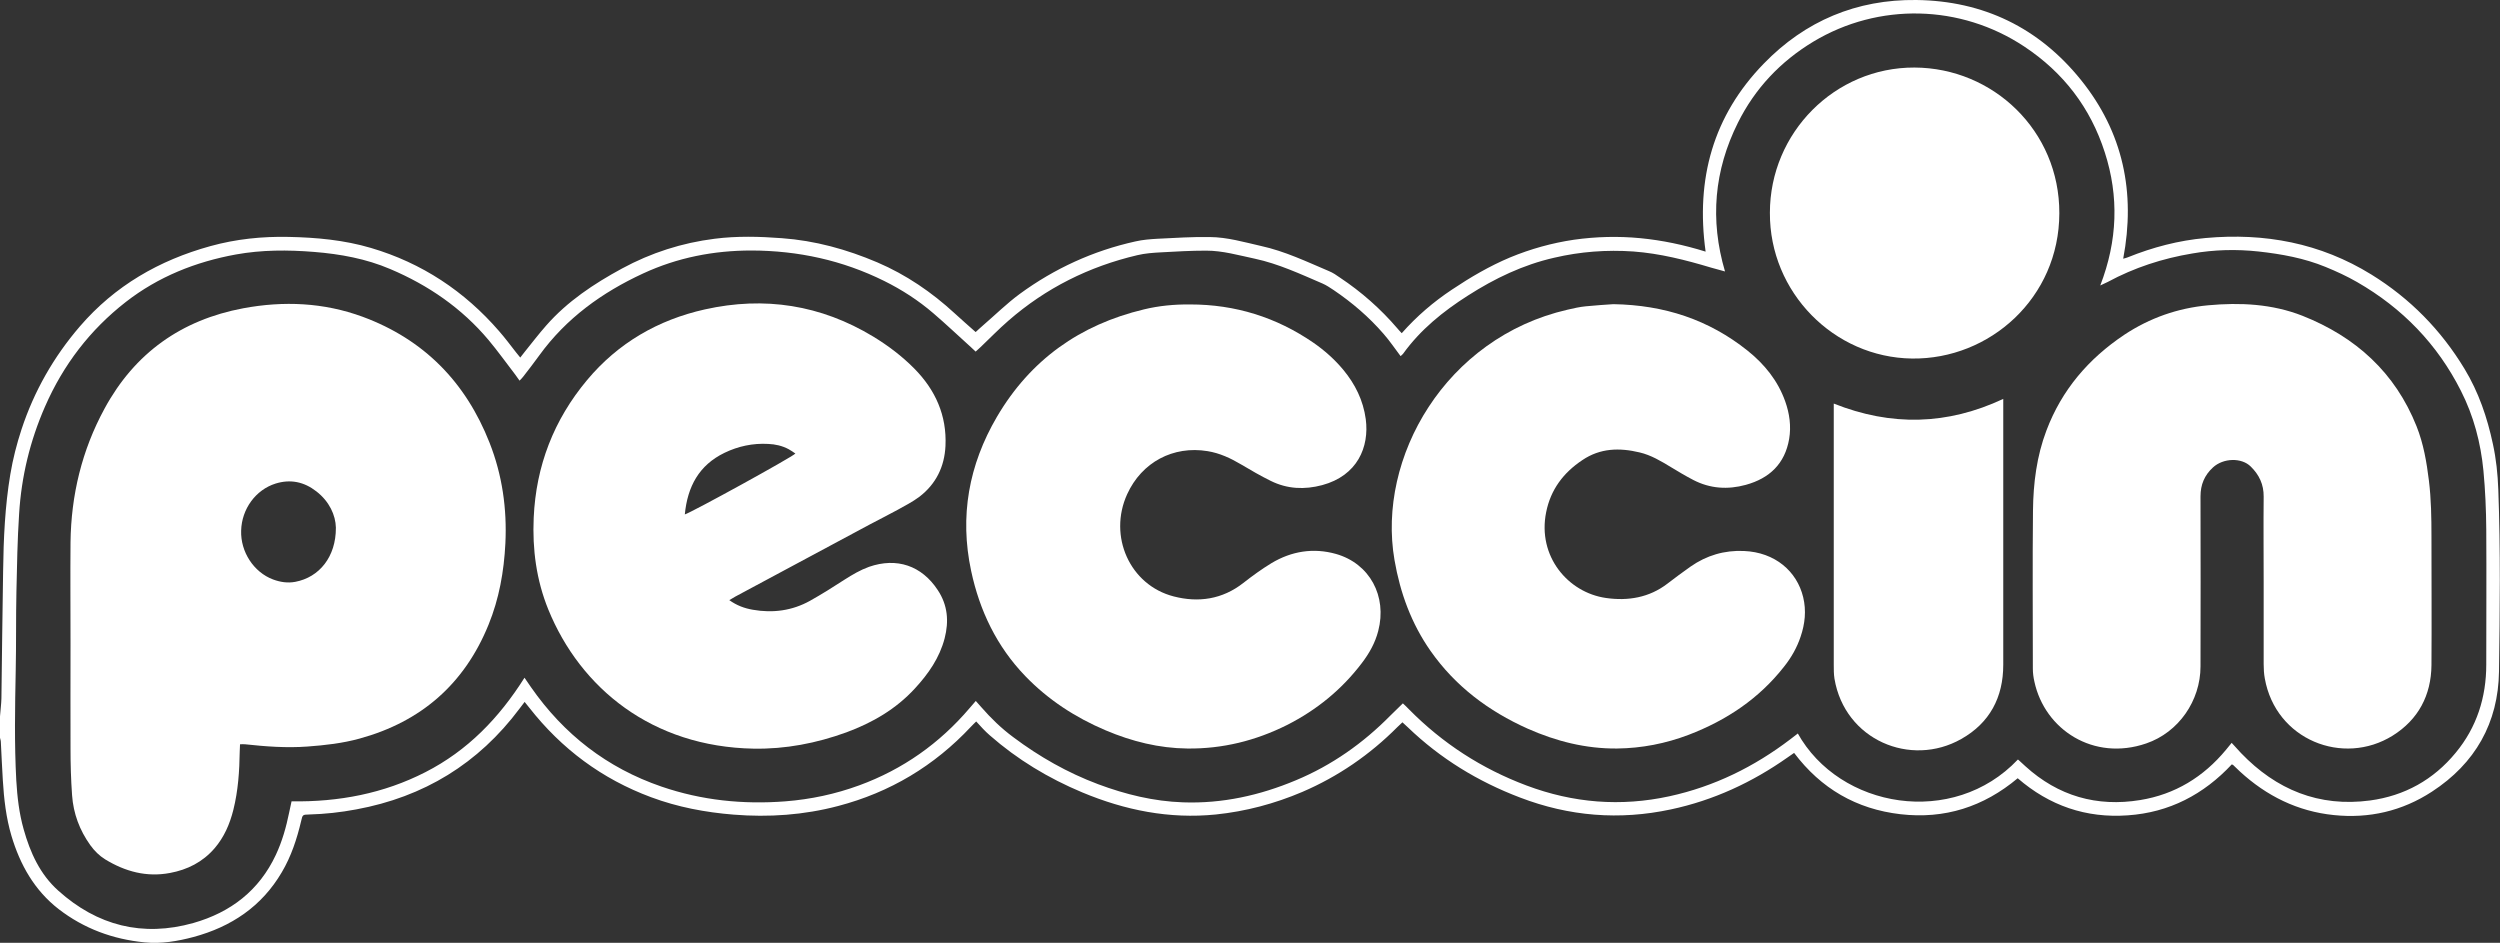
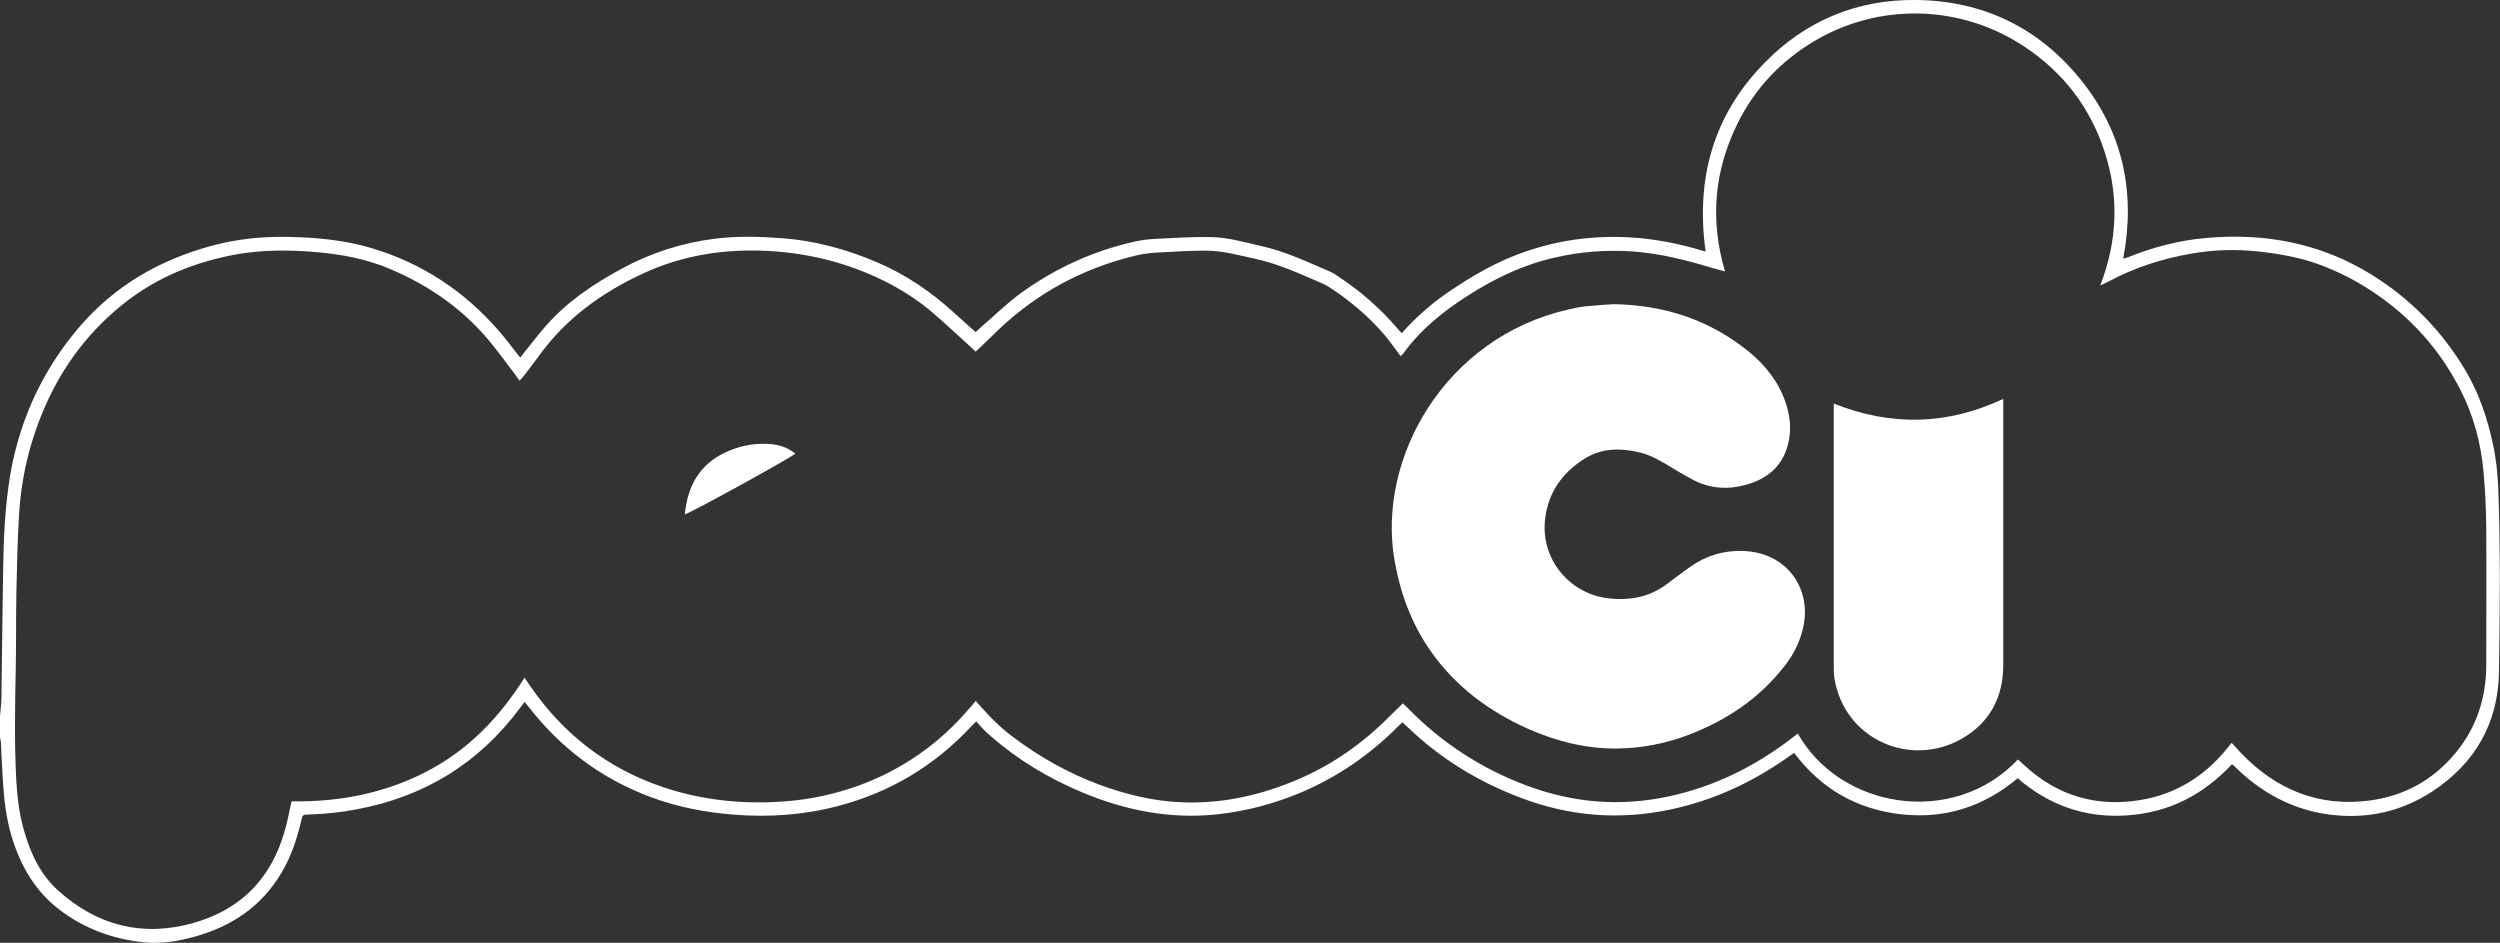
<svg xmlns="http://www.w3.org/2000/svg" id="Layer_2" data-name="Layer 2" viewBox="0 0 176.55 66.58">
  <rect x="0" y="0" width="176.55" height="66.58" fill="#333333" stroke="none" />
  <defs>
    <style> .cls-1 { fill: #fff; stroke-width: 0px; } </style>
  </defs>
  <g id="Layer_1-2" data-name="Layer 1">
    <g>
      <path class="cls-1" d="M0,50.59c.03-.42.09-.85.1-1.27.04-3,.07-6,.12-8.99.03-2.29.13-4.58.51-6.84.18-1.08.45-2.13.79-3.17.89-2.7,2.27-5.12,4.12-7.27,2.47-2.87,5.6-4.67,9.22-5.67,1.81-.5,3.65-.69,5.52-.65,1.97.04,3.93.22,5.82.78,3.59,1.06,6.6,3.05,9.05,5.88.42.48.8.99,1.19,1.49.09.11.18.22.3.37.13-.16.22-.28.32-.41.5-.62.99-1.26,1.51-1.85,1.5-1.71,3.37-2.95,5.36-4.03,2.05-1.11,4.23-1.81,6.54-2.1,1.57-.2,3.15-.16,4.74-.04,2.35.17,4.59.79,6.75,1.71,2.03.87,3.83,2.1,5.45,3.59.48.44.97.87,1.49,1.33.18-.16.34-.32.52-.47.86-.74,1.68-1.55,2.59-2.22,2.46-1.8,5.19-3.05,8.17-3.71.52-.12,1.05-.16,1.58-.19,1.22-.06,2.45-.14,3.68-.12,1.23.01,2.42.36,3.61.63,1.69.37,3.23,1.11,4.81,1.78.27.11.52.28.76.45,1.52,1.01,2.88,2.21,4.07,3.6.08.1.17.19.3.33,1.06-1.2,2.24-2.21,3.55-3.08,1.3-.87,2.65-1.66,4.1-2.27,1.45-.6,2.96-1.02,4.51-1.25,1.56-.22,3.12-.26,4.69-.11,1.55.15,3.07.47,4.61.95-.71-5.14.53-9.6,4.11-13.28C127.49,1.47,131.12-.05,135.33,0c4.74.06,8.66,1.96,11.63,5.65,2.97,3.69,3.87,7.94,2.98,12.62.14-.04.24-.06.33-.1,1.76-.71,3.59-1.19,5.48-1.36,4.18-.38,8.11.35,11.72,2.58,2.73,1.69,4.91,3.91,6.57,6.65,1,1.65,1.61,3.44,2.01,5.32.23,1.06.34,2.12.38,3.21.16,4.28.11,8.57.05,12.85-.05,3.63-1.68,6.5-4.74,8.49-2.1,1.37-4.44,1.91-6.93,1.65-2.55-.26-4.75-1.35-6.63-3.08-.16-.15-.32-.31-.48-.46-.01,0-.03-.01-.09-.04-1.98,2.12-4.41,3.4-7.35,3.6-2.94.21-5.53-.68-7.77-2.62-2.41,2.02-5.16,2.9-8.28,2.54-3.11-.36-5.61-1.81-7.51-4.33-.17.12-.31.22-.46.32-2.5,1.76-5.23,3.03-8.24,3.67-3.64.78-7.19.49-10.66-.84-2.97-1.13-5.62-2.75-7.91-4.95-.12-.11-.24-.22-.39-.36-.12.11-.24.22-.35.33-1.95,1.96-4.19,3.5-6.73,4.59-1.95.83-3.98,1.37-6.1,1.59-3.29.33-6.41-.3-9.43-1.56-2.39-1-4.58-2.32-6.53-4.03-.17-.15-.33-.3-.48-.46-.15-.16-.3-.32-.48-.52-.15.15-.26.25-.37.37-2.59,2.77-5.72,4.64-9.38,5.6-2.42.64-4.89.81-7.38.61-2-.16-3.95-.53-5.83-1.23-3.47-1.29-6.32-3.41-8.6-6.32-.1-.12-.2-.25-.33-.41-.14.18-.25.32-.35.46-2.91,3.9-6.77,6.25-11.54,7.13-1.11.21-2.22.33-3.34.36-.45.01-.45.02-.55.45-.3,1.27-.7,2.5-1.37,3.63-1.42,2.42-3.57,3.85-6.23,4.57-1.13.3-2.29.5-3.46.38-2.24-.22-4.28-.97-6.07-2.35-1.71-1.33-2.72-3.13-3.33-5.17-.38-1.28-.53-2.6-.61-3.93-.06-.9-.09-1.8-.14-2.7,0-.1-.04-.2-.06-.3,0-.5,0-1,0-1.51ZM126.94,51.76c2.97,5.36,11,6.7,15.56,1.88.01,0,.03.01.04.02.16.15.32.3.49.45,2.32,2.11,5.05,2.89,8.11,2.39,2.46-.4,4.47-1.63,6.06-3.55.13-.15.25-.31.4-.49.24.26.45.5.66.72,2.49,2.59,5.5,3.83,9.11,3.35,2.44-.33,4.48-1.46,6.05-3.37,1.49-1.8,2.16-3.91,2.16-6.23,0-3.18.02-6.35,0-9.53-.01-1.39-.07-2.78-.2-4.16-.19-1.97-.69-3.87-1.59-5.64-1.66-3.29-4.13-5.84-7.33-7.68-.71-.41-1.47-.76-2.23-1.07-1.51-.62-3.11-.91-4.73-1.09-1.57-.17-3.13-.13-4.68.14-2.1.35-4.1,1-5.97,2.01-.14.07-.29.13-.53.25,1.22-3.16,1.33-6.28.32-9.4-1.01-3.15-2.92-5.64-5.68-7.47-4.5-2.99-10.29-3.12-14.9-.35-2.32,1.4-4.12,3.3-5.33,5.73-1.67,3.35-1.99,6.84-.91,10.5-.36-.1-.67-.18-.98-.27-1.8-.54-3.61-1-5.49-1.14-1.89-.13-3.75.01-5.59.44-2.2.5-4.2,1.46-6.09,2.67-1.76,1.12-3.36,2.41-4.59,4.12-.05.06-.12.11-.17.16-.41-.54-.77-1.08-1.2-1.57-1.03-1.19-2.22-2.21-3.52-3.09-.26-.17-.52-.35-.8-.47-1.56-.67-3.1-1.39-4.77-1.75-1.14-.24-2.27-.57-3.44-.57-1.06,0-2.13.06-3.19.12-.56.03-1.13.07-1.67.2-3.41.8-6.46,2.32-9.11,4.63-.68.59-1.31,1.24-1.96,1.86-.11.11-.23.21-.35.32-.13-.13-.23-.22-.33-.31-.89-.8-1.76-1.63-2.66-2.4-1.06-.91-2.22-1.66-3.47-2.28-2.95-1.46-6.07-2.14-9.37-2.15-2.67,0-5.23.5-7.65,1.62-2.9,1.34-5.43,3.16-7.33,5.78-.37.51-.76,1.02-1.15,1.52-.07.09-.15.17-.25.27-.12-.16-.21-.29-.3-.42-.63-.82-1.23-1.66-1.89-2.45-1.89-2.25-4.25-3.87-6.94-5.01-1.71-.73-3.52-1.06-5.38-1.21-1.85-.15-3.69-.15-5.52.18-2.85.52-5.48,1.57-7.77,3.35-2.53,1.97-4.42,4.44-5.71,7.39-1.06,2.42-1.67,4.95-1.83,7.58-.12,1.83-.15,3.66-.19,5.49-.04,1.86-.01,3.72-.05,5.58-.05,2.58-.1,5.17.04,7.75.07,1.17.2,2.32.52,3.45.46,1.65,1.16,3.19,2.45,4.34,2.75,2.47,5.95,3.29,9.54,2.28,2.63-.75,4.64-2.29,5.82-4.81.45-.96.73-1.96.94-2.99.05-.26.11-.51.17-.79,3.33.05,6.5-.55,9.45-2.06,2.98-1.52,5.21-3.83,7-6.67.18.26.32.47.46.67,2.32,3.33,5.37,5.7,9.22,7.02,2.83.97,5.75,1.27,8.74,1.04,1.79-.14,3.53-.51,5.22-1.13,3.08-1.13,5.67-2.96,7.79-5.45.14-.16.28-.33.44-.51.16.18.27.31.39.44.68.78,1.42,1.5,2.26,2.12,1.84,1.38,3.83,2.51,5.99,3.32,1.93.72,3.92,1.21,5.99,1.28,2.78.1,5.43-.49,7.98-1.56,2.54-1.06,4.75-2.62,6.68-4.58.28-.28.57-.55.87-.85.16.15.3.28.43.42,2.37,2.4,5.13,4.19,8.3,5.38,3.3,1.24,6.66,1.51,10.1.76,3.16-.69,5.98-2.08,8.54-4.03.16-.12.33-.25.52-.4Z" />
-       <path class="cls-1" d="M16.95,52.57c0,.18-.02.33-.02.49-.02,1.39-.11,2.77-.45,4.13-.25,1-.65,1.93-1.33,2.72-.84.97-1.91,1.51-3.15,1.74-1.65.31-3.16-.1-4.57-.96-.42-.26-.76-.6-1.05-1-.76-1.06-1.2-2.24-1.29-3.53-.08-1.1-.11-2.21-.11-3.32-.01-2.47,0-4.93,0-7.4,0-2.38-.02-4.76,0-7.14.04-3.33.8-6.5,2.4-9.44,2.13-3.93,5.43-6.27,9.8-7.09,2.85-.53,5.68-.41,8.43.6,4.33,1.6,7.28,4.62,8.96,8.89.9,2.28,1.24,4.67,1.12,7.12-.1,1.98-.44,3.9-1.19,5.74-1.7,4.18-4.76,6.85-9.11,8.04-1.2.33-2.43.47-3.67.56-1.48.11-2.95,0-4.42-.16-.1-.01-.2,0-.34,0ZM23.72,37.26c-.02-.88-.46-1.85-1.38-2.56-.86-.67-1.82-.88-2.88-.55-1.4.44-2.39,1.79-2.43,3.32-.05,1.5.89,2.94,2.25,3.45.51.19,1.03.27,1.57.17,1.7-.32,2.88-1.77,2.87-3.82Z" />
-       <path class="cls-1" d="M51.5,42.38c.53.38,1.08.58,1.66.68,1.41.25,2.78.07,4.04-.63.84-.47,1.65-.98,2.45-1.5.55-.35,1.11-.68,1.72-.9,1.96-.68,3.72-.09,4.86,1.65.7,1.06.79,2.2.48,3.4-.36,1.38-1.15,2.51-2.1,3.54-1.34,1.46-3,2.42-4.84,3.1-2.12.77-4.3,1.19-6.55,1.15-7.16-.13-12.23-4.26-14.5-9.83-.84-2.07-1.13-4.24-1.03-6.47.16-3.67,1.42-6.92,3.77-9.73,2.19-2.62,5.01-4.25,8.32-4.99,4.21-.94,8.19-.32,11.89,1.92,1.05.64,2.03,1.38,2.9,2.26,1.49,1.51,2.3,3.31,2.2,5.46-.07,1.47-.67,2.69-1.84,3.59-.48.36-1.03.64-1.55.93-.65.36-1.31.68-1.96,1.03-3.16,1.69-6.32,3.39-9.49,5.09-.14.08-.27.16-.44.26ZM48.36,36.33c.55-.18,7.55-4.03,7.81-4.3-.16-.11-.31-.22-.48-.31-.45-.24-.94-.35-1.44-.37-1.08-.06-2.12.16-3.09.63-1.79.87-2.61,2.37-2.8,4.36Z" />
-       <path class="cls-1" d="M159.86,41.11c0-2.01-.02-4.02,0-6.03.01-.87-.32-1.55-.91-2.13-.65-.65-1.94-.61-2.67.06-.6.55-.88,1.22-.88,2.04.01,4,.01,8.01,0,12.01,0,2.43-1.55,4.66-3.83,5.44-3.72,1.28-7.17-.97-7.9-4.36-.07-.3-.11-.61-.11-.92,0-3.72-.03-7.45.01-11.17.02-1.92.26-3.83.95-5.65,1.08-2.86,2.97-5.07,5.5-6.76,1.8-1.19,3.77-1.88,5.91-2.08,2.28-.21,4.53-.1,6.67.74,3.76,1.49,6.55,4.01,8.06,7.81.49,1.23.71,2.53.87,3.83.16,1.31.18,2.62.18,3.94,0,3.03.02,6.06,0,9.09-.02,2.13-.93,3.85-2.74,4.98-3.5,2.18-8.26.3-9.03-4.04-.06-.33-.08-.67-.08-1.01,0-1.94,0-3.87,0-5.81Z" />
-       <path class="cls-1" d="M84.05,21.5c3.18,0,6.08.9,8.7,2.7.78.54,1.49,1.17,2.1,1.9.85,1.02,1.42,2.17,1.6,3.5.26,1.97-.59,3.99-3.08,4.66-1.24.33-2.46.28-3.63-.3-.71-.35-1.4-.75-2.09-1.16-.74-.44-1.51-.8-2.37-.94-2.43-.4-4.65.78-5.68,3.04-1.35,2.96.18,6.42,3.29,7.22,1.74.45,3.43.21,4.91-.95.64-.5,1.3-.98,1.99-1.4,1.42-.85,2.96-1.1,4.56-.65,2.38.68,3.62,2.98,2.98,5.44-.22.85-.64,1.59-1.16,2.27-1.42,1.87-3.19,3.31-5.28,4.37-2.22,1.11-4.56,1.69-7.04,1.66-2-.02-3.92-.5-5.76-1.28-2.15-.91-4.07-2.16-5.69-3.84-2.01-2.09-3.22-4.61-3.82-7.43-.82-3.85-.17-7.47,1.82-10.87,2.37-4.04,5.87-6.51,10.38-7.59,1.07-.26,2.15-.36,3.25-.35Z" />
+       <path class="cls-1" d="M51.5,42.38ZM48.36,36.33c.55-.18,7.55-4.03,7.81-4.3-.16-.11-.31-.22-.48-.31-.45-.24-.94-.35-1.44-.37-1.08-.06-2.12.16-3.09.63-1.79.87-2.61,2.37-2.8,4.36Z" />
      <path class="cls-1" d="M113.93,21.48c3.62.06,6.75,1.1,9.48,3.28,1.2.96,2.14,2.12,2.66,3.58.31.87.43,1.76.28,2.66-.3,1.75-1.39,2.78-3.06,3.24-1.27.35-2.52.27-3.7-.34-.54-.28-1.06-.59-1.57-.9-.71-.43-1.42-.86-2.23-1.05-1.42-.34-2.78-.31-4.04.54-1.34.89-2.24,2.08-2.56,3.68-.63,3.11,1.54,5.68,4.23,6.06,1.54.22,3.04-.02,4.33-1.01.54-.41,1.08-.82,1.64-1.21,1.13-.79,2.39-1.16,3.76-1.1,2.21.09,3.75,1.44,4.19,3.26.23.95.13,1.88-.18,2.79-.26.78-.66,1.48-1.17,2.12-1.77,2.26-4.07,3.79-6.73,4.81-1.63.62-3.32.95-5.06.97-2.21.02-4.3-.51-6.31-1.4-2.77-1.24-5.12-3-6.87-5.5-1.35-1.93-2.14-4.09-2.54-6.41-1.25-7.23,3.6-15.7,12.22-17.68.43-.1.87-.2,1.3-.24.69-.07,1.38-.11,1.94-.15Z" />
-       <path class="cls-1" d="M124.99,15.03c0-5.66,4.59-10.28,10.21-10.26,5.55.02,10.25,4.46,10.23,10.29-.01,5.98-4.92,10.33-10.4,10.26-5.52-.07-10.07-4.68-10.04-10.29Z" />
      <path class="cls-1" d="M129.5,28.5c4.07,1.62,8.02,1.52,11.97-.33v.48c0,6.1,0,12.2,0,18.3,0,2.3-.96,4.11-2.97,5.24-3.57,2.02-8.22.07-8.95-4.26-.05-.32-.05-.65-.05-.97,0-5.98,0-11.96,0-17.94,0-.15,0-.29,0-.52Z" />
    </g>
  </g>
</svg>